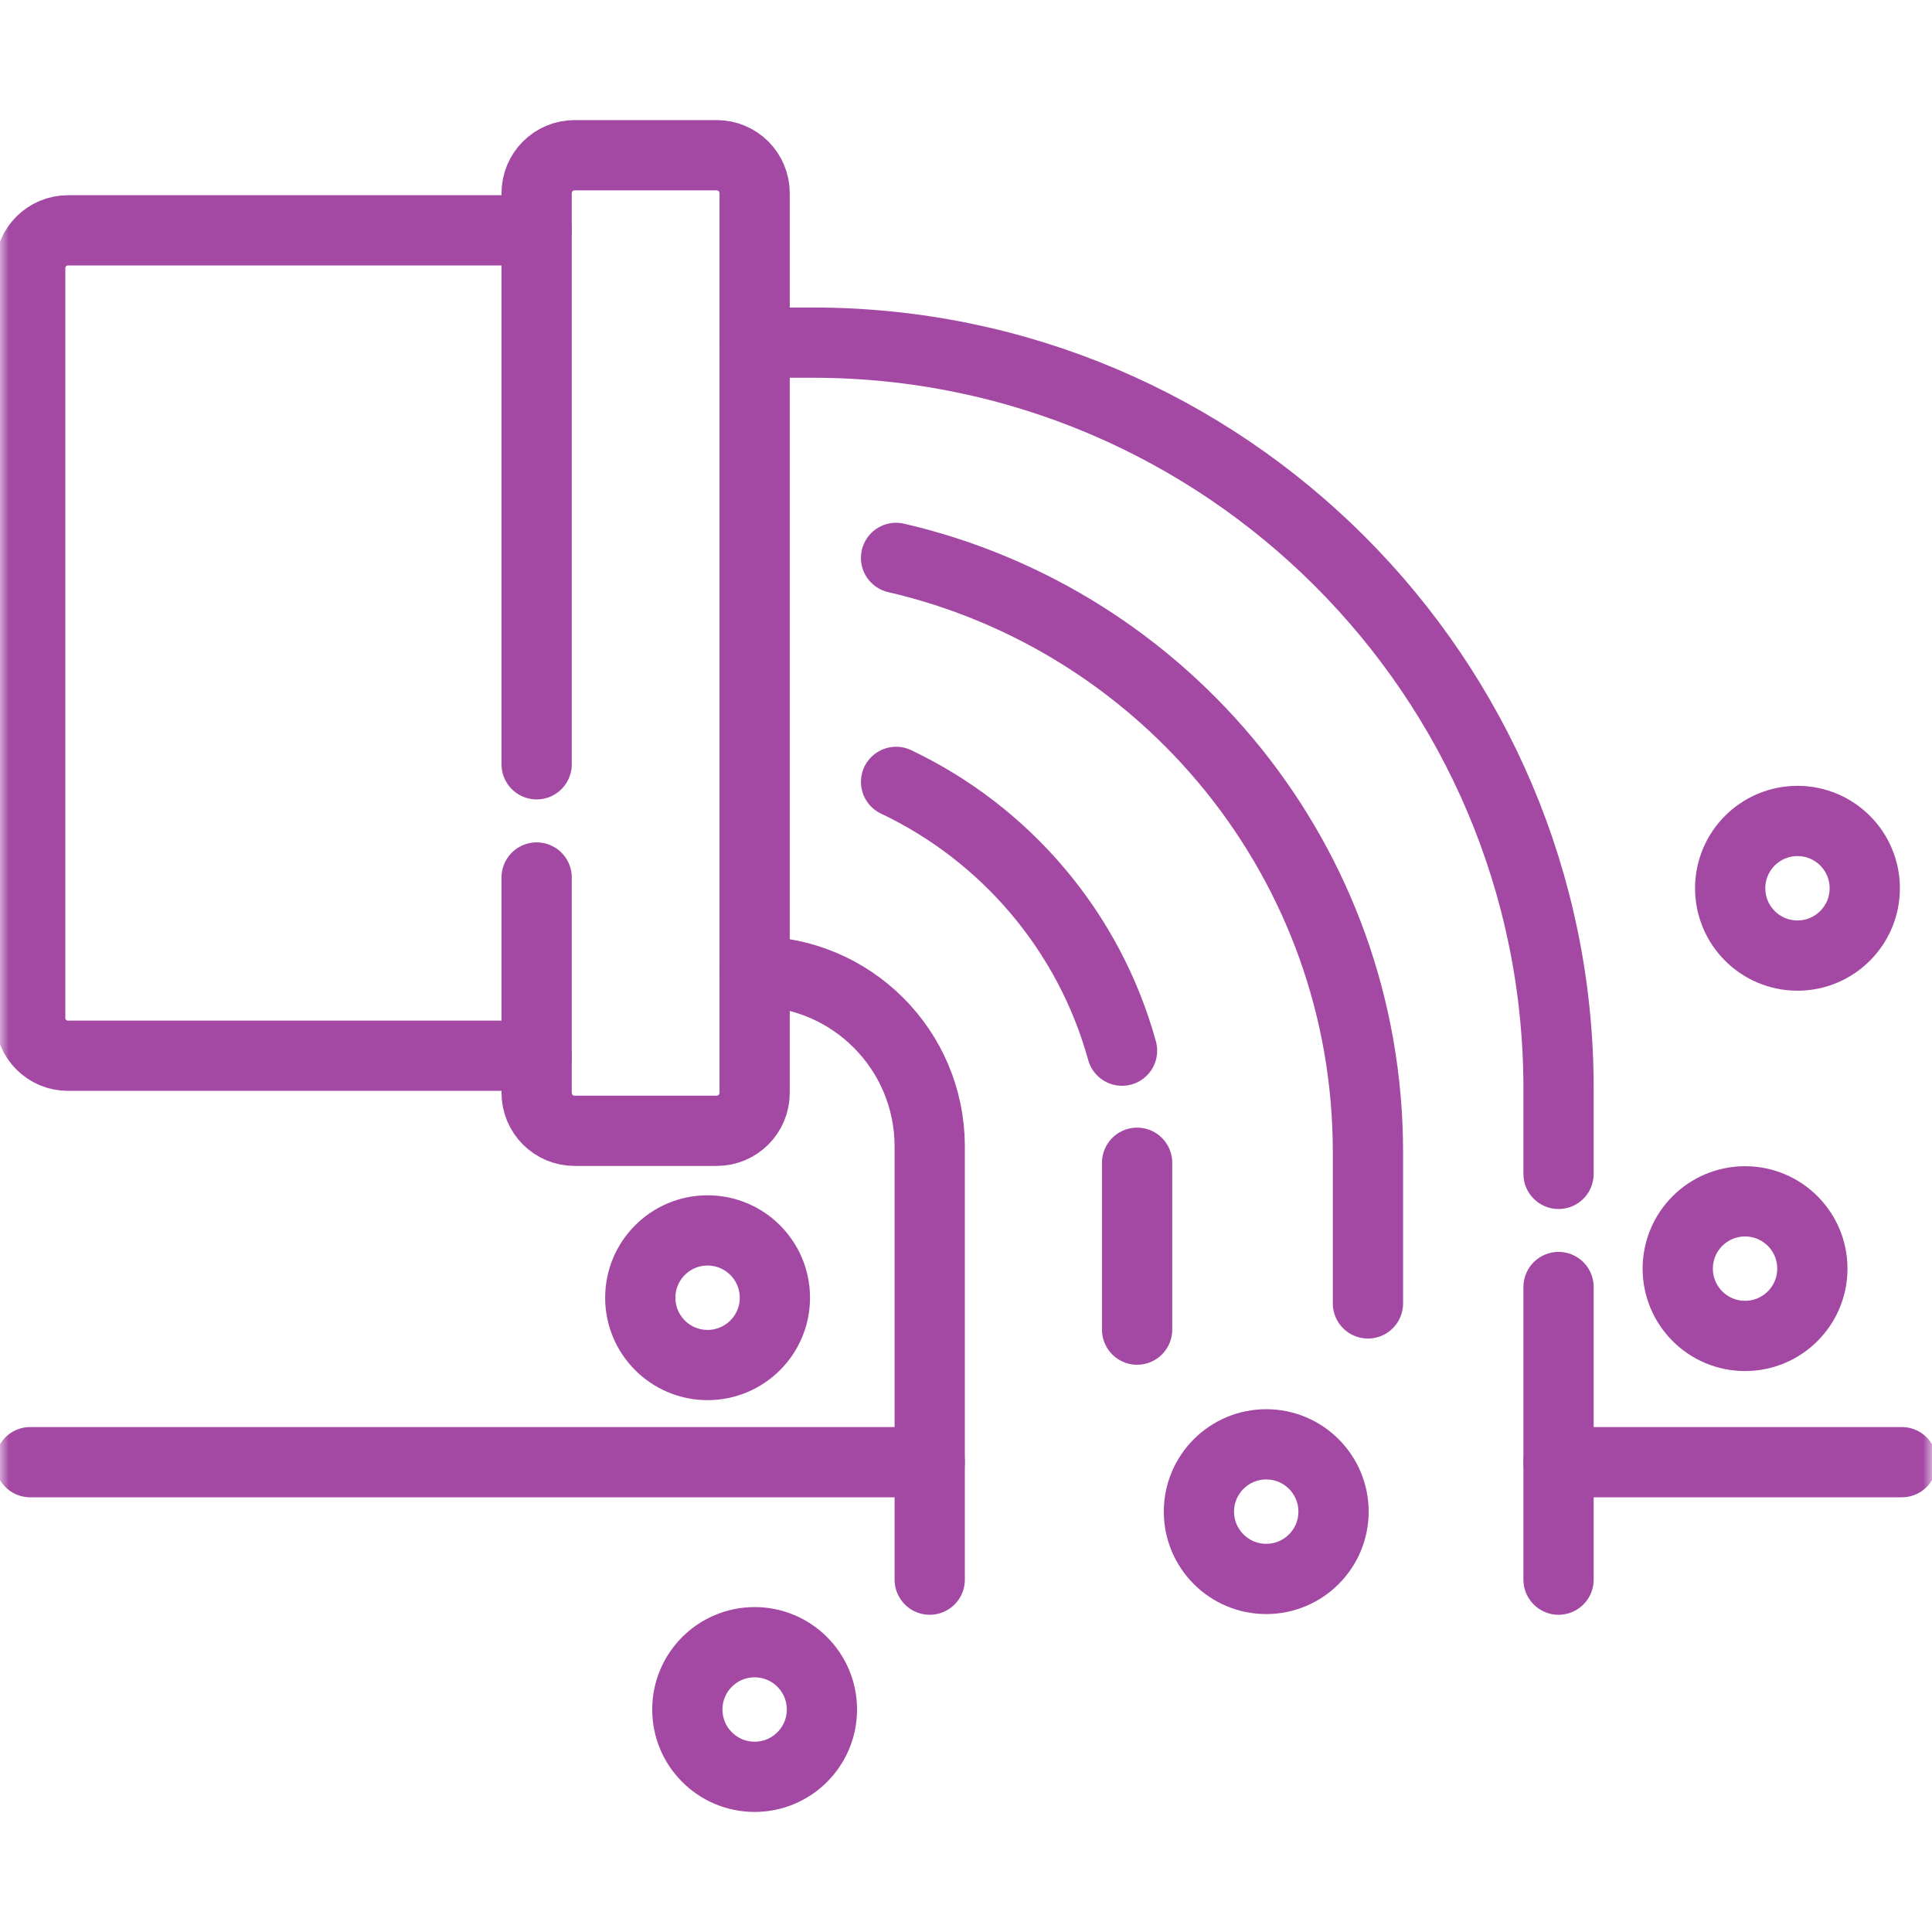
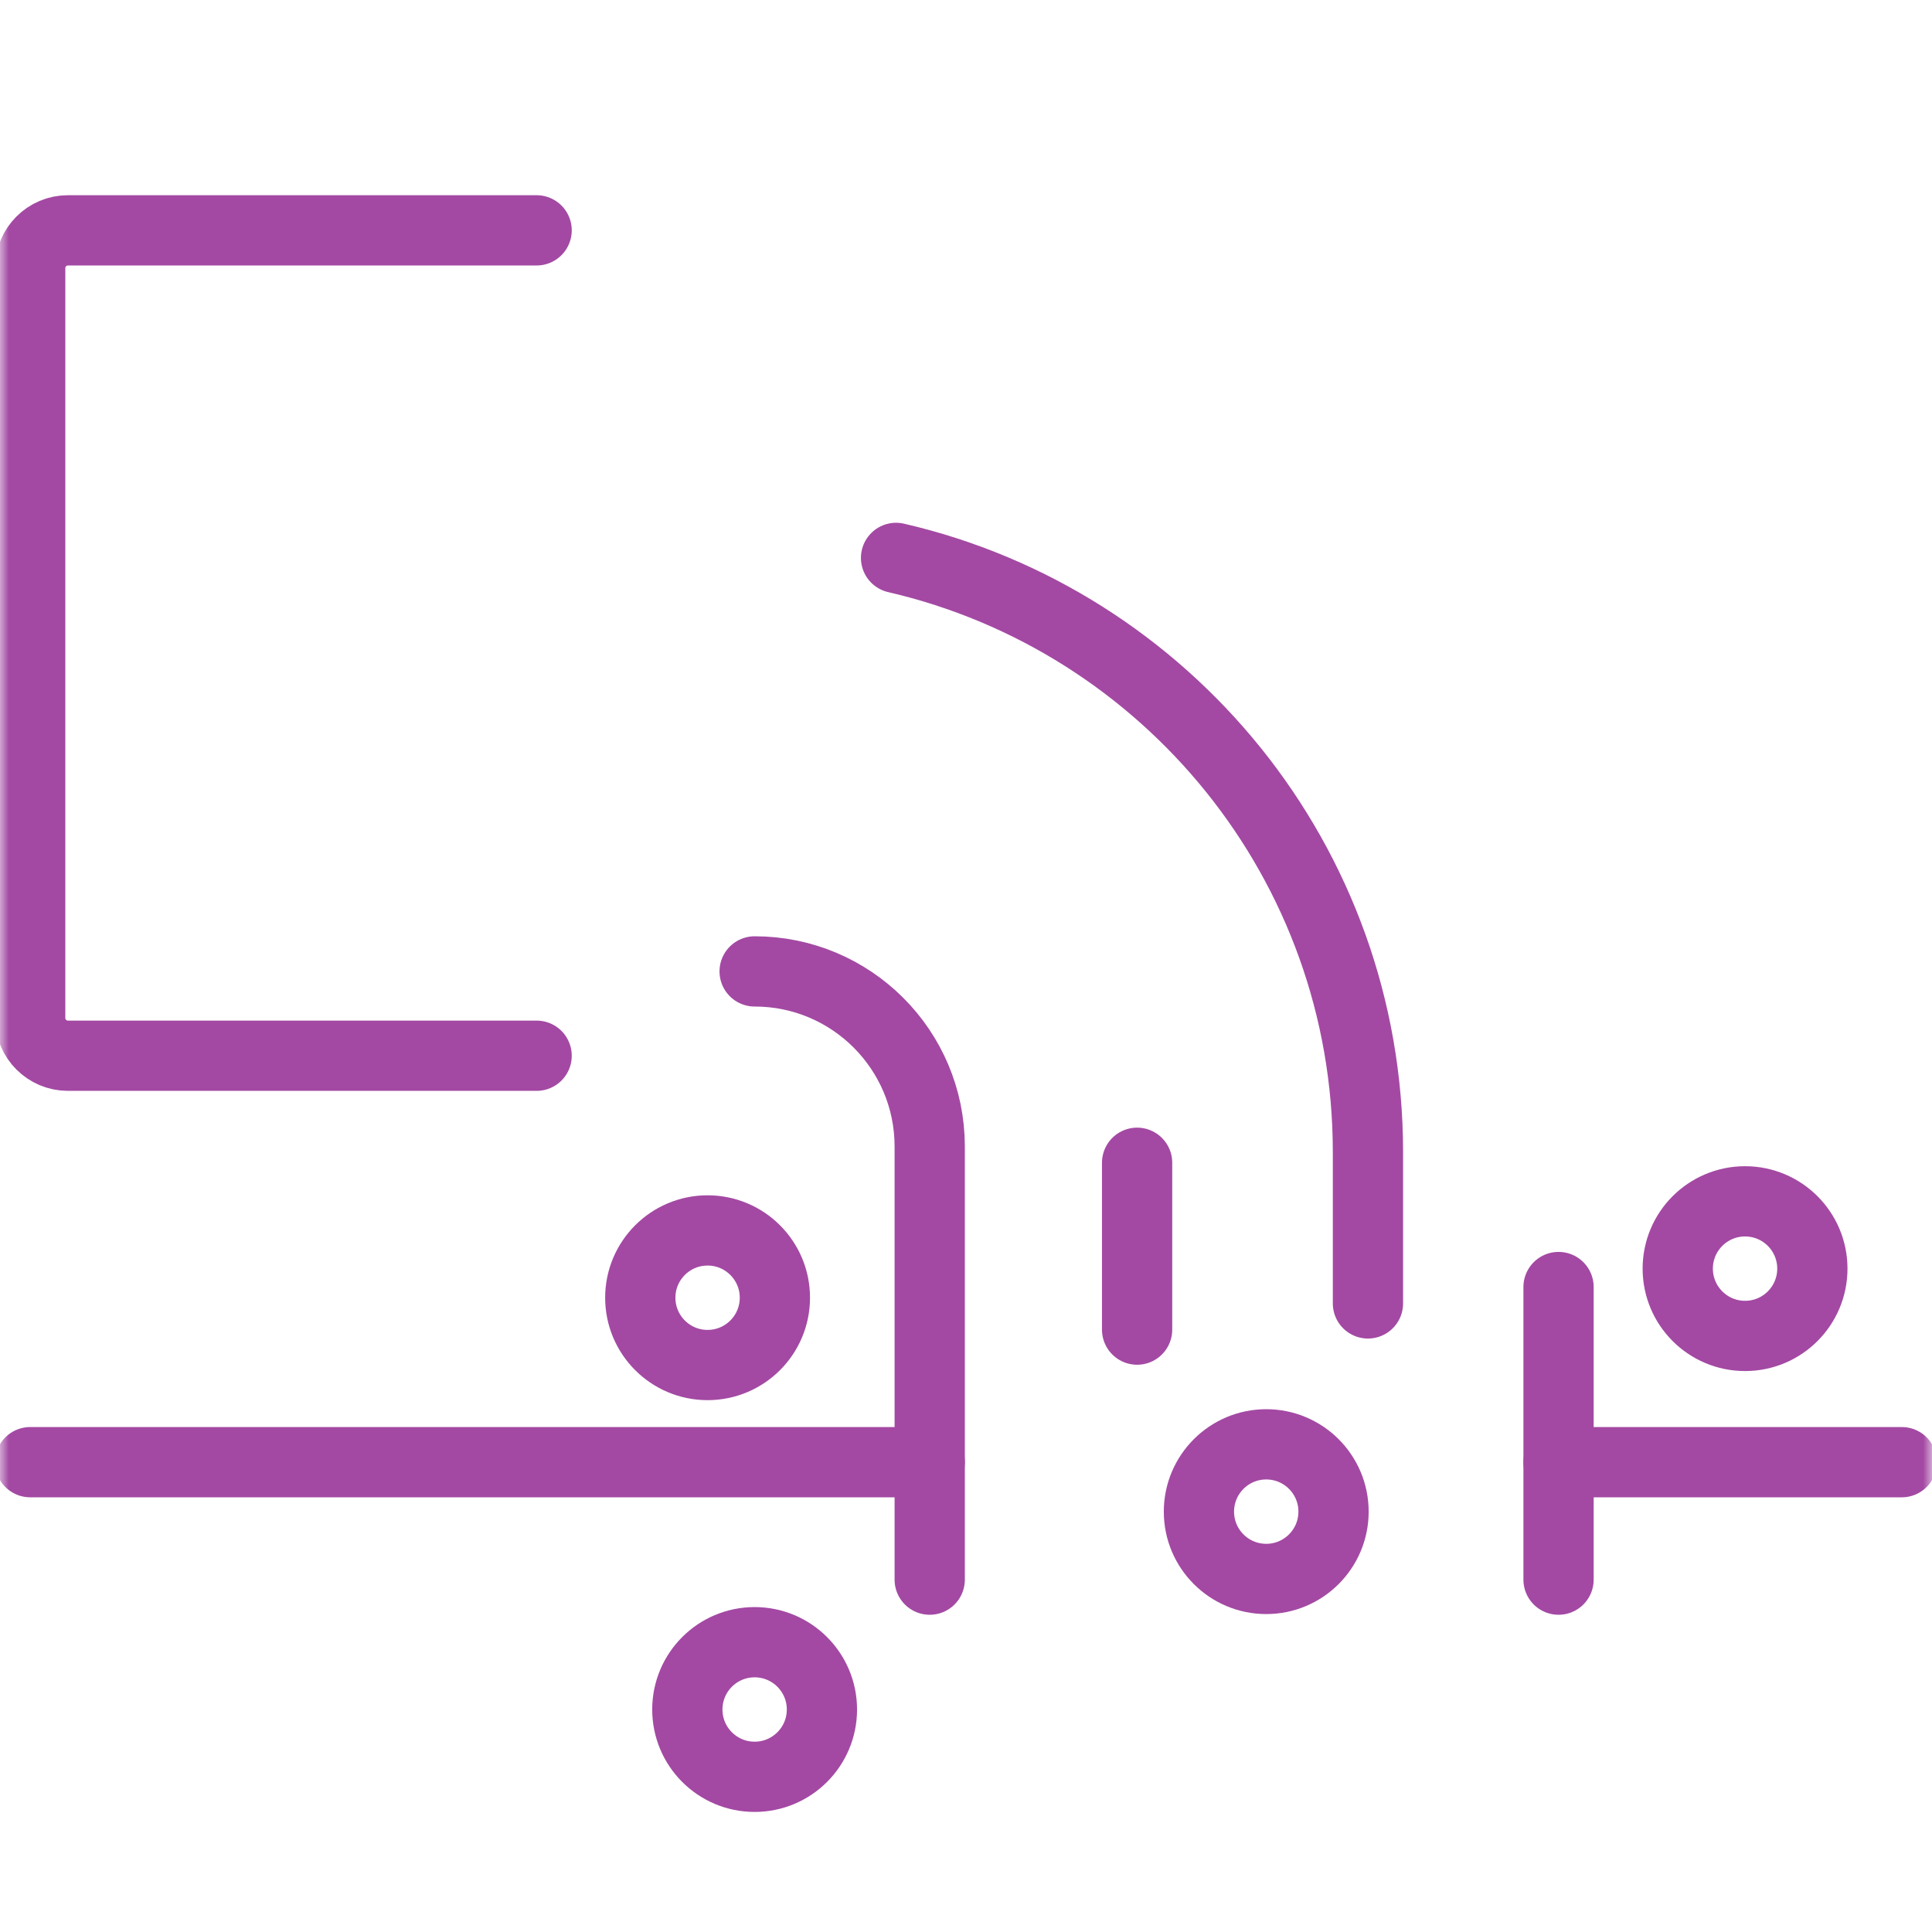
<svg xmlns="http://www.w3.org/2000/svg" width="110" height="110" viewBox="0 0 110 110" fill="none">
  <mask id="mask0_417_84" style="mask-type:luminance" maskUnits="userSpaceOnUse" x="0" y="0" width="110" height="110">
    <path d="M0 7.62939e-06H110V110H0V7.62939e-06Z" fill="white" />
  </mask>
  <g mask="url(#mask0_417_84)">
    <path d="M30.553 60.109H3.867C2.681 60.109 1.719 59.147 1.719 57.961V15.264C1.719 14.077 2.681 13.115 3.867 13.115H30.553" stroke="#A349A3" stroke-width="4" stroke-miterlimit="10" stroke-linecap="round" stroke-linejoin="round" />
-     <path d="M30.554 49.961V62.221C30.554 63.415 31.521 64.383 32.715 64.383H40.805C41.999 64.383 42.966 63.415 42.966 62.221V10.999C42.966 9.806 41.999 8.838 40.805 8.838H32.715C31.521 8.838 30.554 9.806 30.554 10.999V43.516" stroke="#A349A3" stroke-width="4" stroke-miterlimit="10" stroke-linecap="round" stroke-linejoin="round" />
    <path d="M1.719 83.25H52.934" stroke="#A349A3" stroke-width="4" stroke-miterlimit="10" stroke-linecap="round" stroke-linejoin="round" />
    <path d="M88.737 83.25H108.281" stroke="#A349A3" stroke-width="4" stroke-miterlimit="10" stroke-linecap="round" stroke-linejoin="round" />
    <path d="M42.966 55.308C48.471 55.308 52.934 59.77 52.934 65.276V89.938" stroke="#A349A3" stroke-width="4" stroke-miterlimit="10" stroke-linecap="round" stroke-linejoin="round" />
-     <path d="M88.737 66.836V61.969C88.737 38.556 69.689 19.508 46.277 19.508H42.966" stroke="#A349A3" stroke-width="4" stroke-miterlimit="10" stroke-linecap="round" stroke-linejoin="round" />
    <path d="M88.737 89.938V73.278" stroke="#A349A3" stroke-width="4" stroke-miterlimit="10" stroke-linecap="round" stroke-linejoin="round" />
    <path d="M44.119 73.887C44.119 76.003 42.403 77.719 40.287 77.719C38.17 77.719 36.455 76.003 36.455 73.887C36.455 71.771 38.17 70.055 40.287 70.055C42.403 70.055 44.119 71.771 44.119 73.887Z" stroke="#A349A3" stroke-width="4" stroke-miterlimit="10" stroke-linecap="round" stroke-linejoin="round" />
    <path d="M46.797 97.332C46.797 99.449 45.082 101.164 42.965 101.164C40.849 101.164 39.134 99.449 39.134 97.332C39.134 95.216 40.849 93.5 42.965 93.5C45.082 93.5 46.797 95.216 46.797 97.332Z" stroke="#A349A3" stroke-width="4" stroke-miterlimit="10" stroke-linecap="round" stroke-linejoin="round" />
    <path d="M75.926 86.067C75.926 88.183 74.21 89.898 72.094 89.898C69.977 89.898 68.262 88.183 68.262 86.067C68.262 83.95 69.977 82.234 72.094 82.234C74.21 82.234 75.926 83.95 75.926 86.067Z" stroke="#A349A3" stroke-width="4" stroke-miterlimit="10" stroke-linecap="round" stroke-linejoin="round" />
    <path d="M103.188 72.231C103.188 74.347 101.473 76.062 99.356 76.062C97.24 76.062 95.524 74.347 95.524 72.231C95.524 70.114 97.24 68.399 99.356 68.399C101.473 68.399 103.188 70.114 103.188 72.231Z" stroke="#A349A3" stroke-width="4" stroke-miterlimit="10" stroke-linecap="round" stroke-linejoin="round" />
-     <path d="M106.172 50.574C106.172 52.691 104.457 54.406 102.341 54.406C100.224 54.406 98.509 52.691 98.509 50.574C98.509 48.458 100.224 46.742 102.341 46.742C104.457 46.742 106.172 48.458 106.172 50.574Z" stroke="#A349A3" stroke-width="4" stroke-miterlimit="10" stroke-linecap="round" stroke-linejoin="round" />
    <path d="M77.885 74.211V65.589C77.885 49.114 66.41 35.322 51.018 31.764" stroke="#A349A3" stroke-width="4" stroke-miterlimit="10" stroke-linecap="round" stroke-linejoin="round" />
    <path d="M64.742 66.203V75.703" stroke="#A349A3" stroke-width="4" stroke-miterlimit="10" stroke-linecap="round" stroke-linejoin="round" />
-     <path d="M51.019 44.517C57.258 47.478 62.018 53.049 63.884 59.82" stroke="#A349A3" stroke-width="4" stroke-miterlimit="10" stroke-linecap="round" stroke-linejoin="round" />
  </g>
</svg>